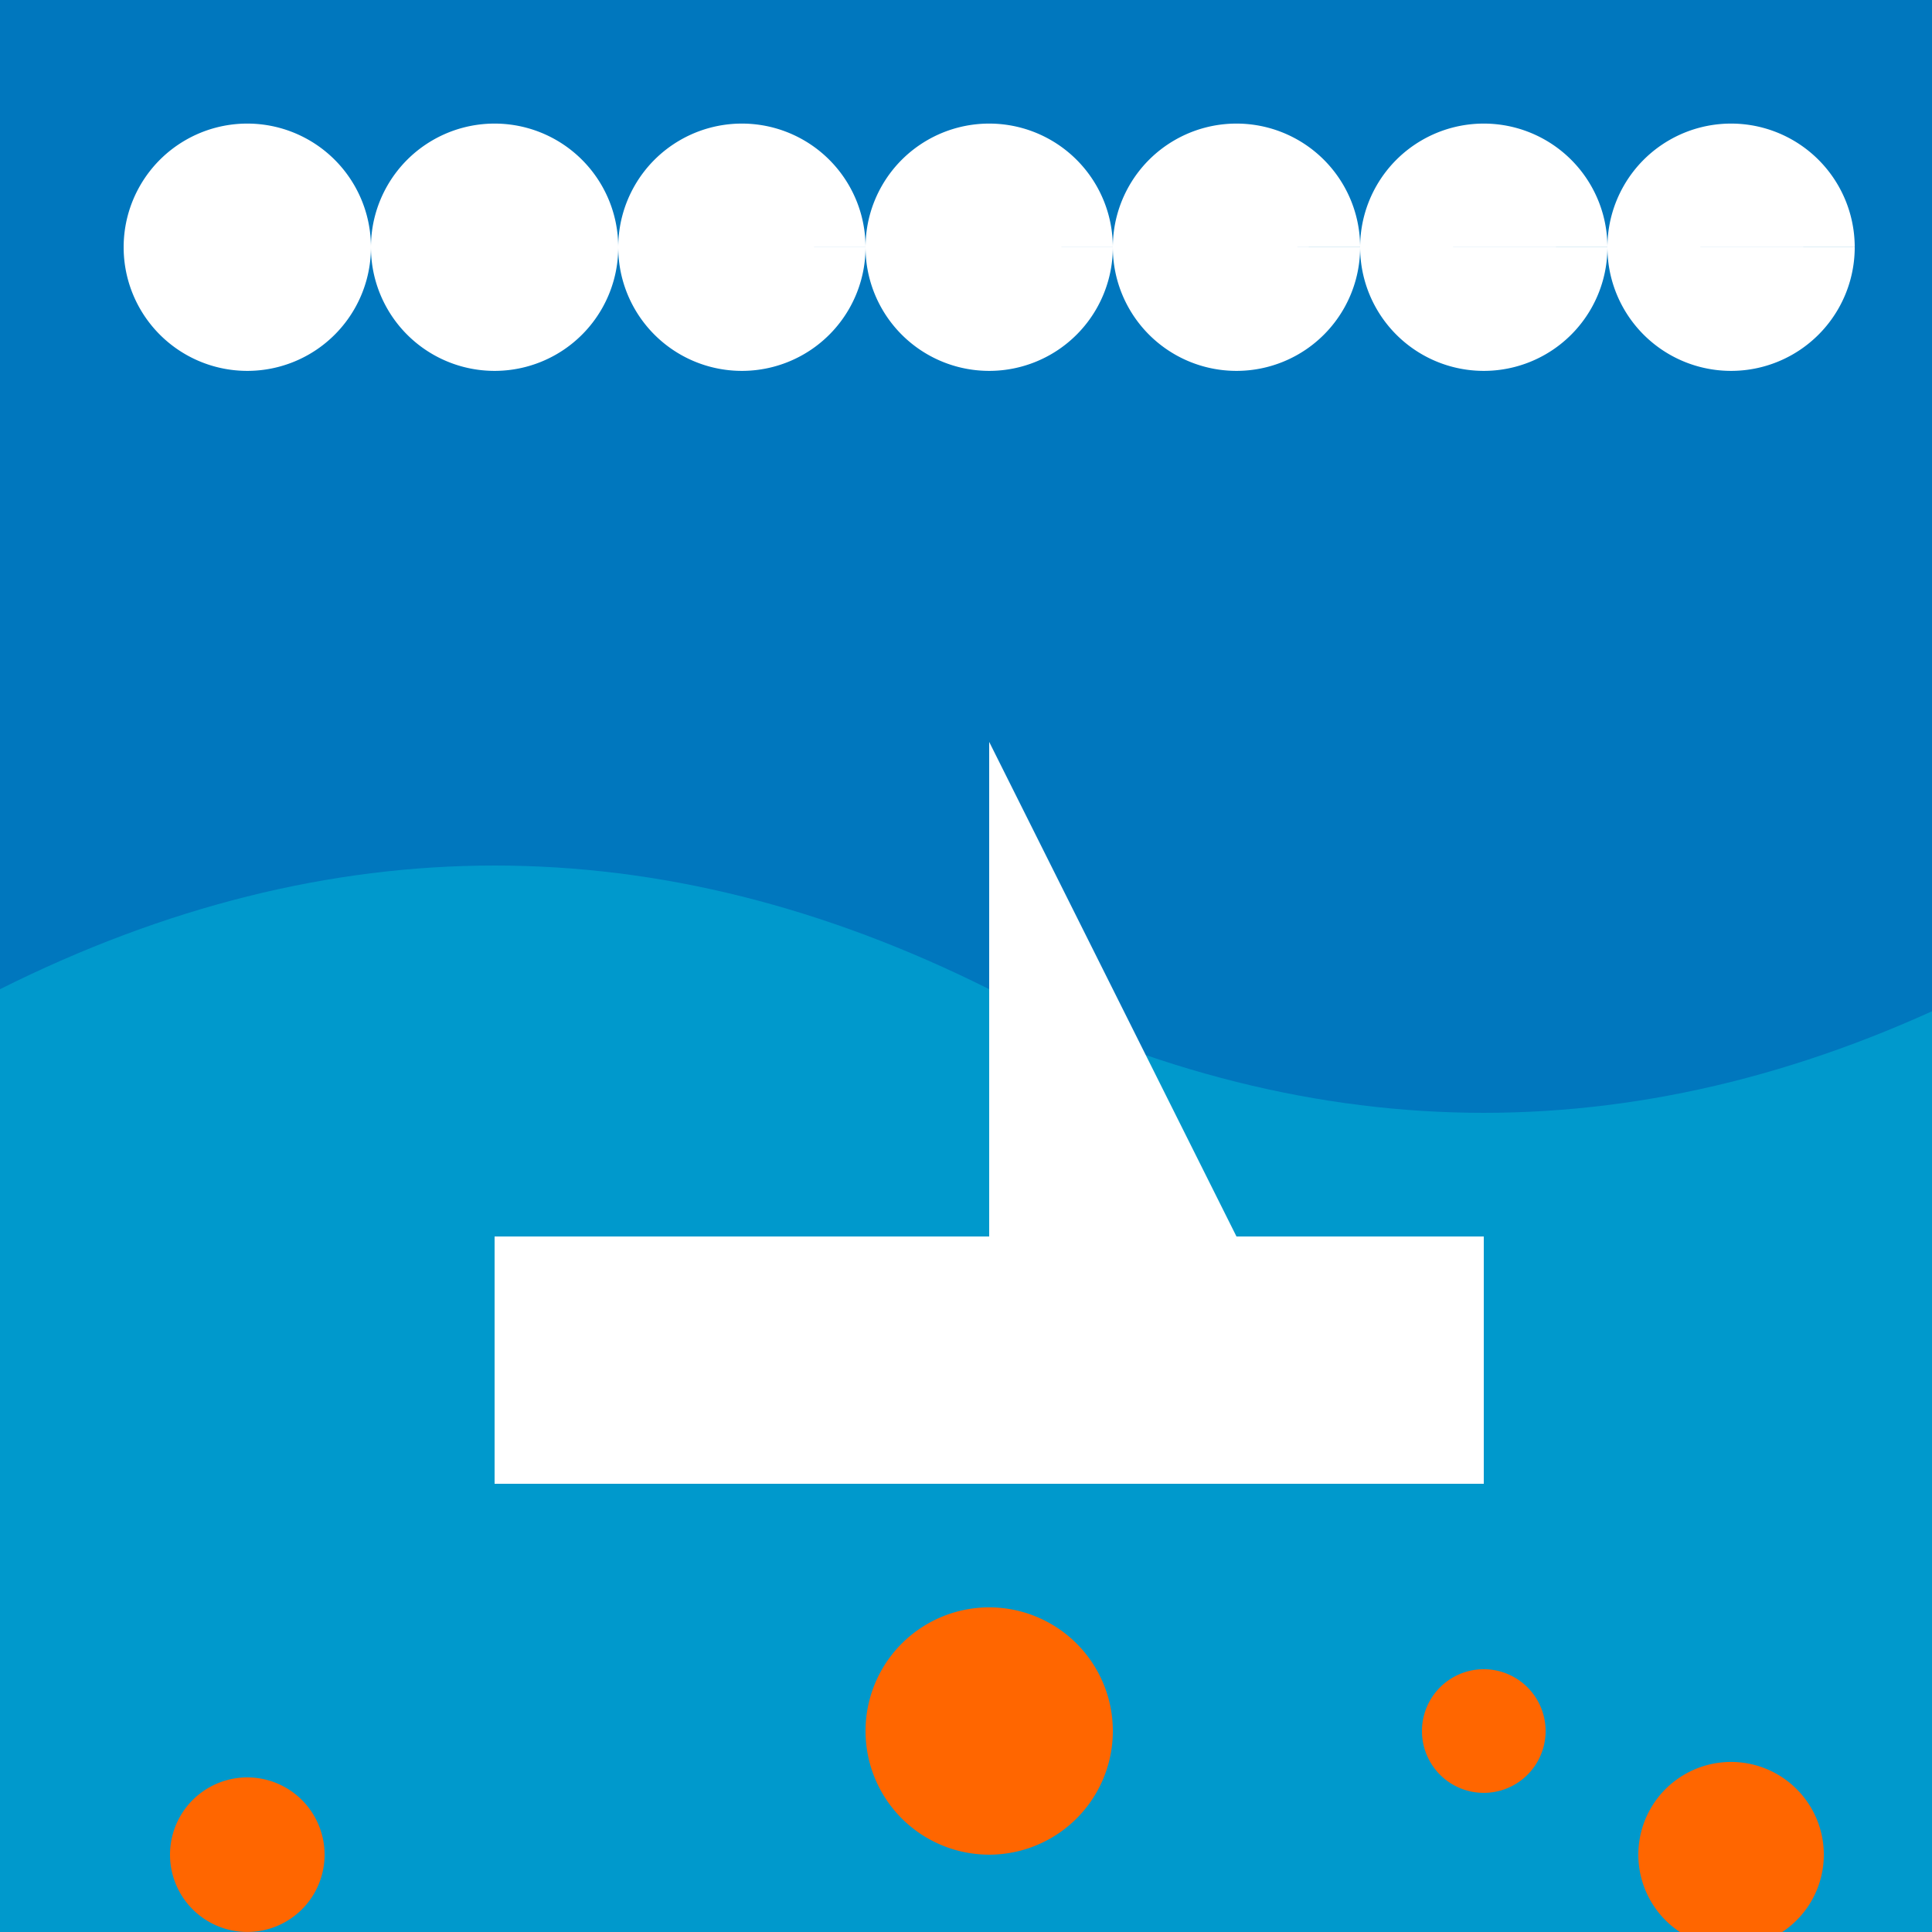
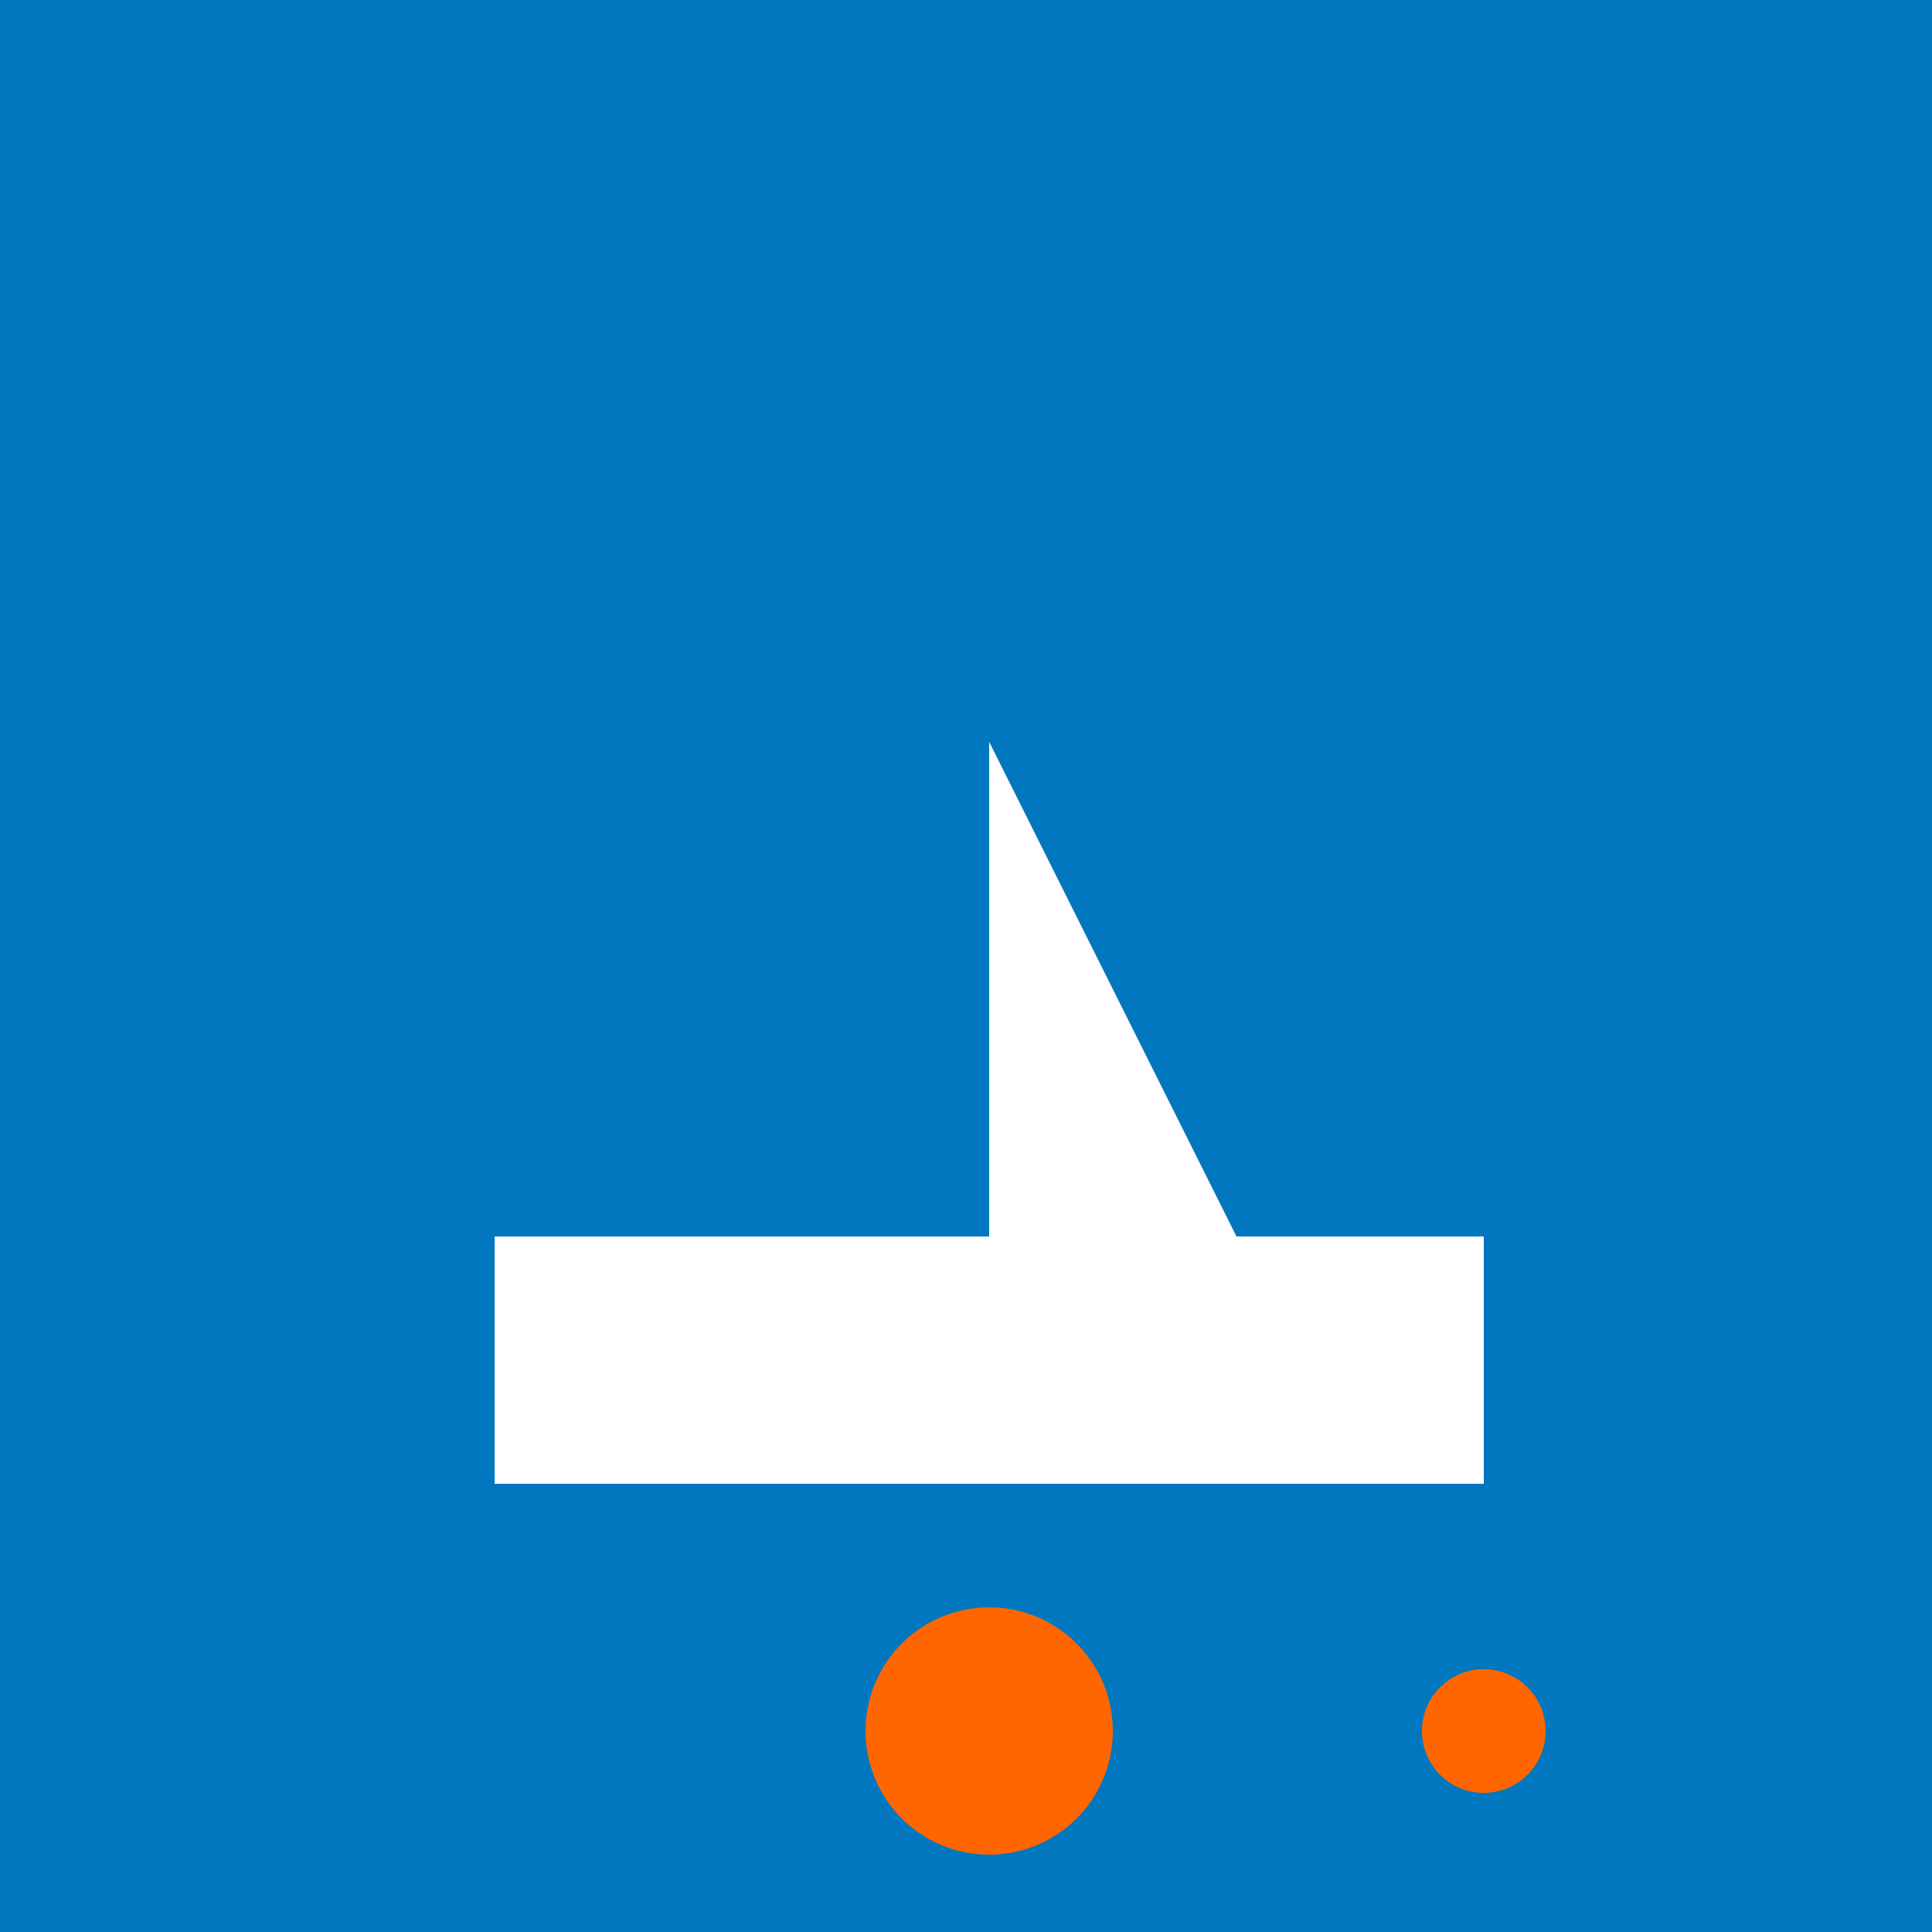
<svg xmlns="http://www.w3.org/2000/svg" width="500" height="500">
  <defs />
  <g>
    <rect fill="#0077be" stroke="none" x="0" y="0" width="512" height="512" />
-     <path fill="#0099cc" stroke="none" paint-order="stroke fill markers" d=" M 0 256 Q 128 192 256 256 Q 384 320 512 256 L 512 512 L 0 512 Z" />
    <path fill="#ffffff" stroke="none" paint-order="stroke fill markers" d=" M 128 384 L 384 384 L 384 320 L 128 320 Z" />
    <path fill="#ffffff" stroke="none" paint-order="stroke fill markers" d=" M 256 192 L 256 320 L 320 320 Z" />
-     <path fill="#ffffff" stroke="none" paint-order="stroke fill markers" d=" M 96 64 A 32 32 0 1 1 96 63.968 L 160 64 A 32 32 0 1 1 160 63.968 L 224 64 A 32 32 0 1 1 224 63.968 L 288 64 A 32 32 0 1 1 288 63.968 L 352 64 A 32 32 0 1 1 352 63.968 L 416 64 A 32 32 0 1 1 416 63.968 L 480 64 A 32 32 0 1 1 480 63.968" />
    <path fill="#ff6600" stroke="none" paint-order="stroke fill markers" d=" M 400 448 A 16 16 0 1 1 400 447.984" />
-     <path fill="#ff6600" stroke="none" paint-order="stroke fill markers" d=" M 472 480 A 24 24 0 1 1 472 479.976" />
    <path fill="#ff6600" stroke="none" paint-order="stroke fill markers" d=" M 288 448 A 32 32 0 1 1 288 447.968" />
-     <path fill="#ff6600" stroke="none" paint-order="stroke fill markers" d=" M 84 480 A 20 20 0 1 1 84 479.98" />
  </g>
</svg>